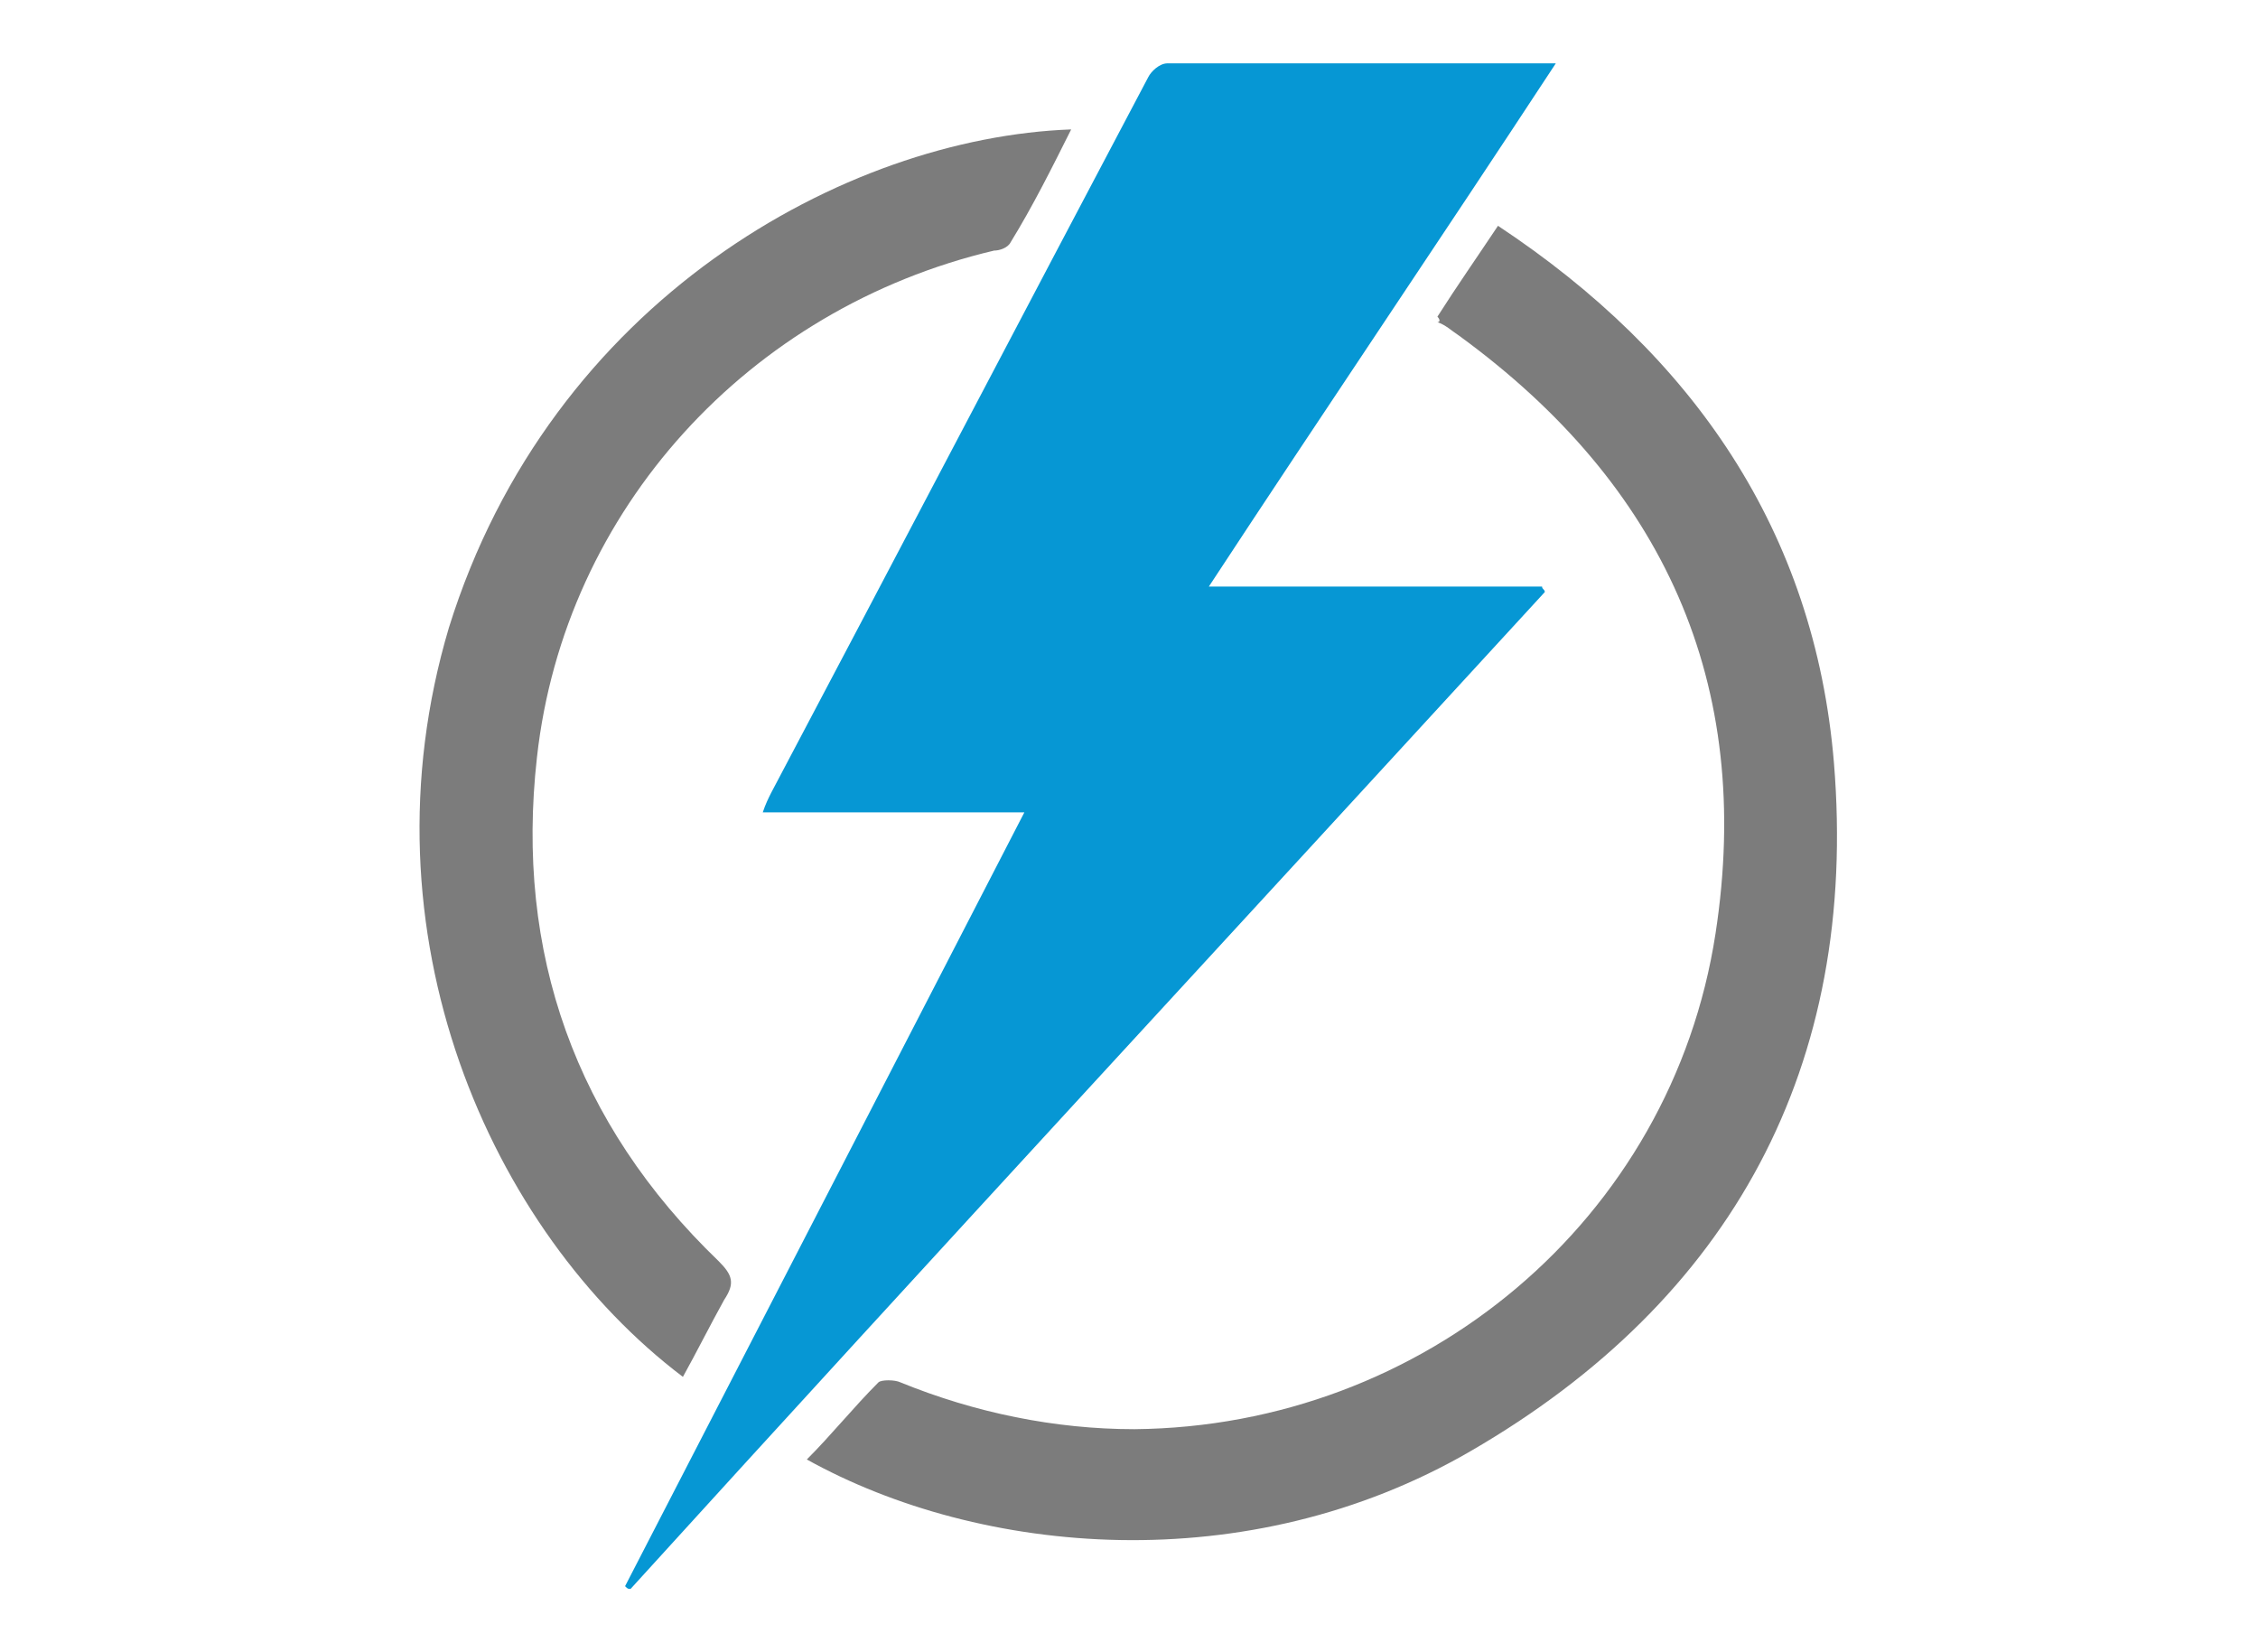
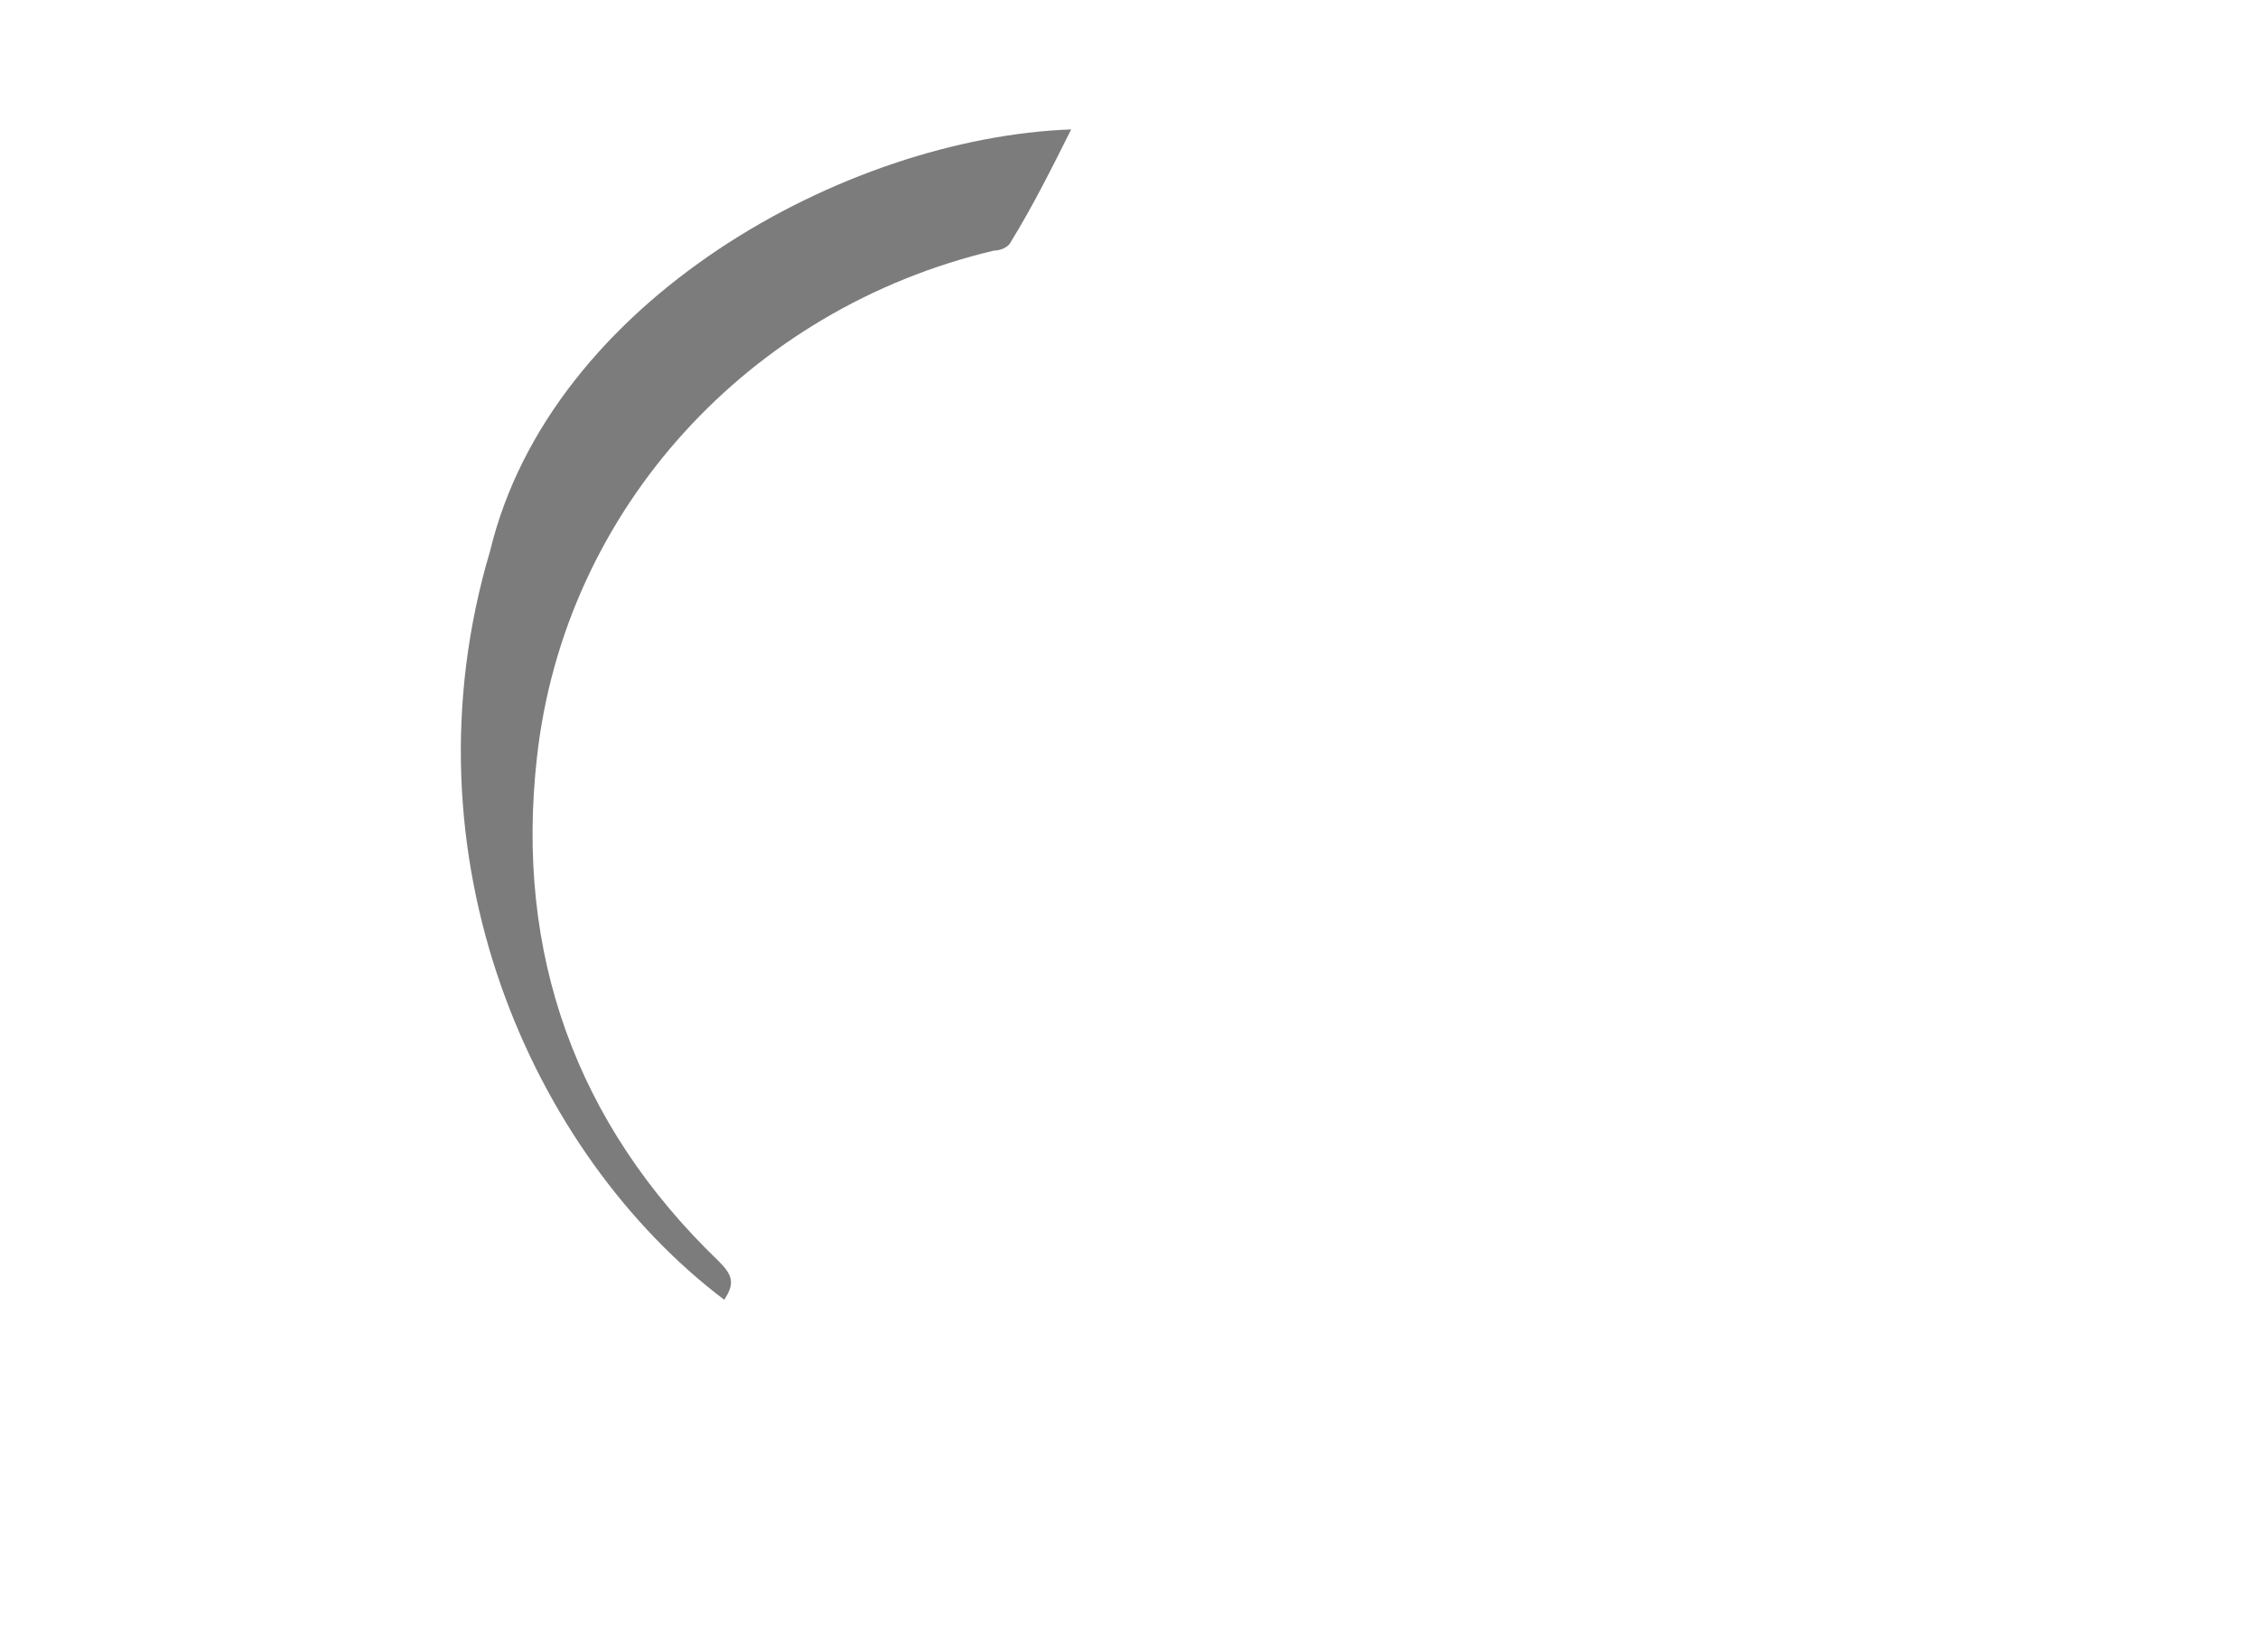
<svg xmlns="http://www.w3.org/2000/svg" version="1.1" id="Layer_1" x="0px" y="0px" viewBox="0 0 82 60" style="enable-background:new 0 0 82 60;" xml:space="preserve">
  <style type="text/css">
	.st0{fill:#0697D4;}
	.st1{fill:#7C7C7C;}
</style>
  <g>
-     <path class="st0" d="M22.7,57.6c4.8-9.3,9.6-18.6,14.5-28.1c-3.2,0-6.3,0-9.5,0c0.1-0.3,0.2-0.5,0.3-0.7c4.6-8.7,9.1-17.3,13.7-26   c0.1-0.2,0.4-0.5,0.7-0.5c4.6,0,9.3,0,14.1,0c-4.2,6.4-8.4,12.6-12.6,19c4.1,0,8.1,0,12.1,0c0,0.1,0.1,0.1,0.1,0.2   C45,33.6,33.9,45.6,22.9,57.7C22.8,57.7,22.8,57.7,22.7,57.6z" />
-     <path class="st1" d="M52.2,11.5c0.7-1.1,1.4-2.1,2.2-3.3c7.1,4.7,11.5,11.1,12.2,19.5c0.9,11-3.7,19.5-13.2,25   c-8.1,4.7-17.8,3.8-24.1,0.3c0.9-0.9,1.7-1.9,2.6-2.8c0.1-0.1,0.6-0.1,0.8,0c2.7,1.1,5.6,1.7,8.5,1.7c10.5-0.1,19.5-7.6,21.1-18   c1.4-9.1-1.9-16.3-9.3-21.7c-0.3-0.2-0.5-0.4-0.8-0.5C52.3,11.7,52.3,11.6,52.2,11.5z" />
-     <path class="st1" d="M38.9,4.7c-0.7,1.4-1.4,2.8-2.2,4.1c-0.1,0.2-0.4,0.3-0.6,0.3c-8.9,2.1-15.6,9.4-16.6,18.4   c-0.8,7.1,1.4,13.3,6.6,18.3c0.5,0.5,0.6,0.8,0.2,1.4c-0.5,0.9-1,1.9-1.5,2.8c-7-5.3-11.8-16.1-8.5-27.2C20,10.9,30.7,5,38.9,4.7z" />
+     <path class="st1" d="M38.9,4.7c-0.7,1.4-1.4,2.8-2.2,4.1c-0.1,0.2-0.4,0.3-0.6,0.3c-8.9,2.1-15.6,9.4-16.6,18.4   c-0.8,7.1,1.4,13.3,6.6,18.3c0.5,0.5,0.6,0.8,0.2,1.4c-7-5.3-11.8-16.1-8.5-27.2C20,10.9,30.7,5,38.9,4.7z" />
  </g>
</svg>